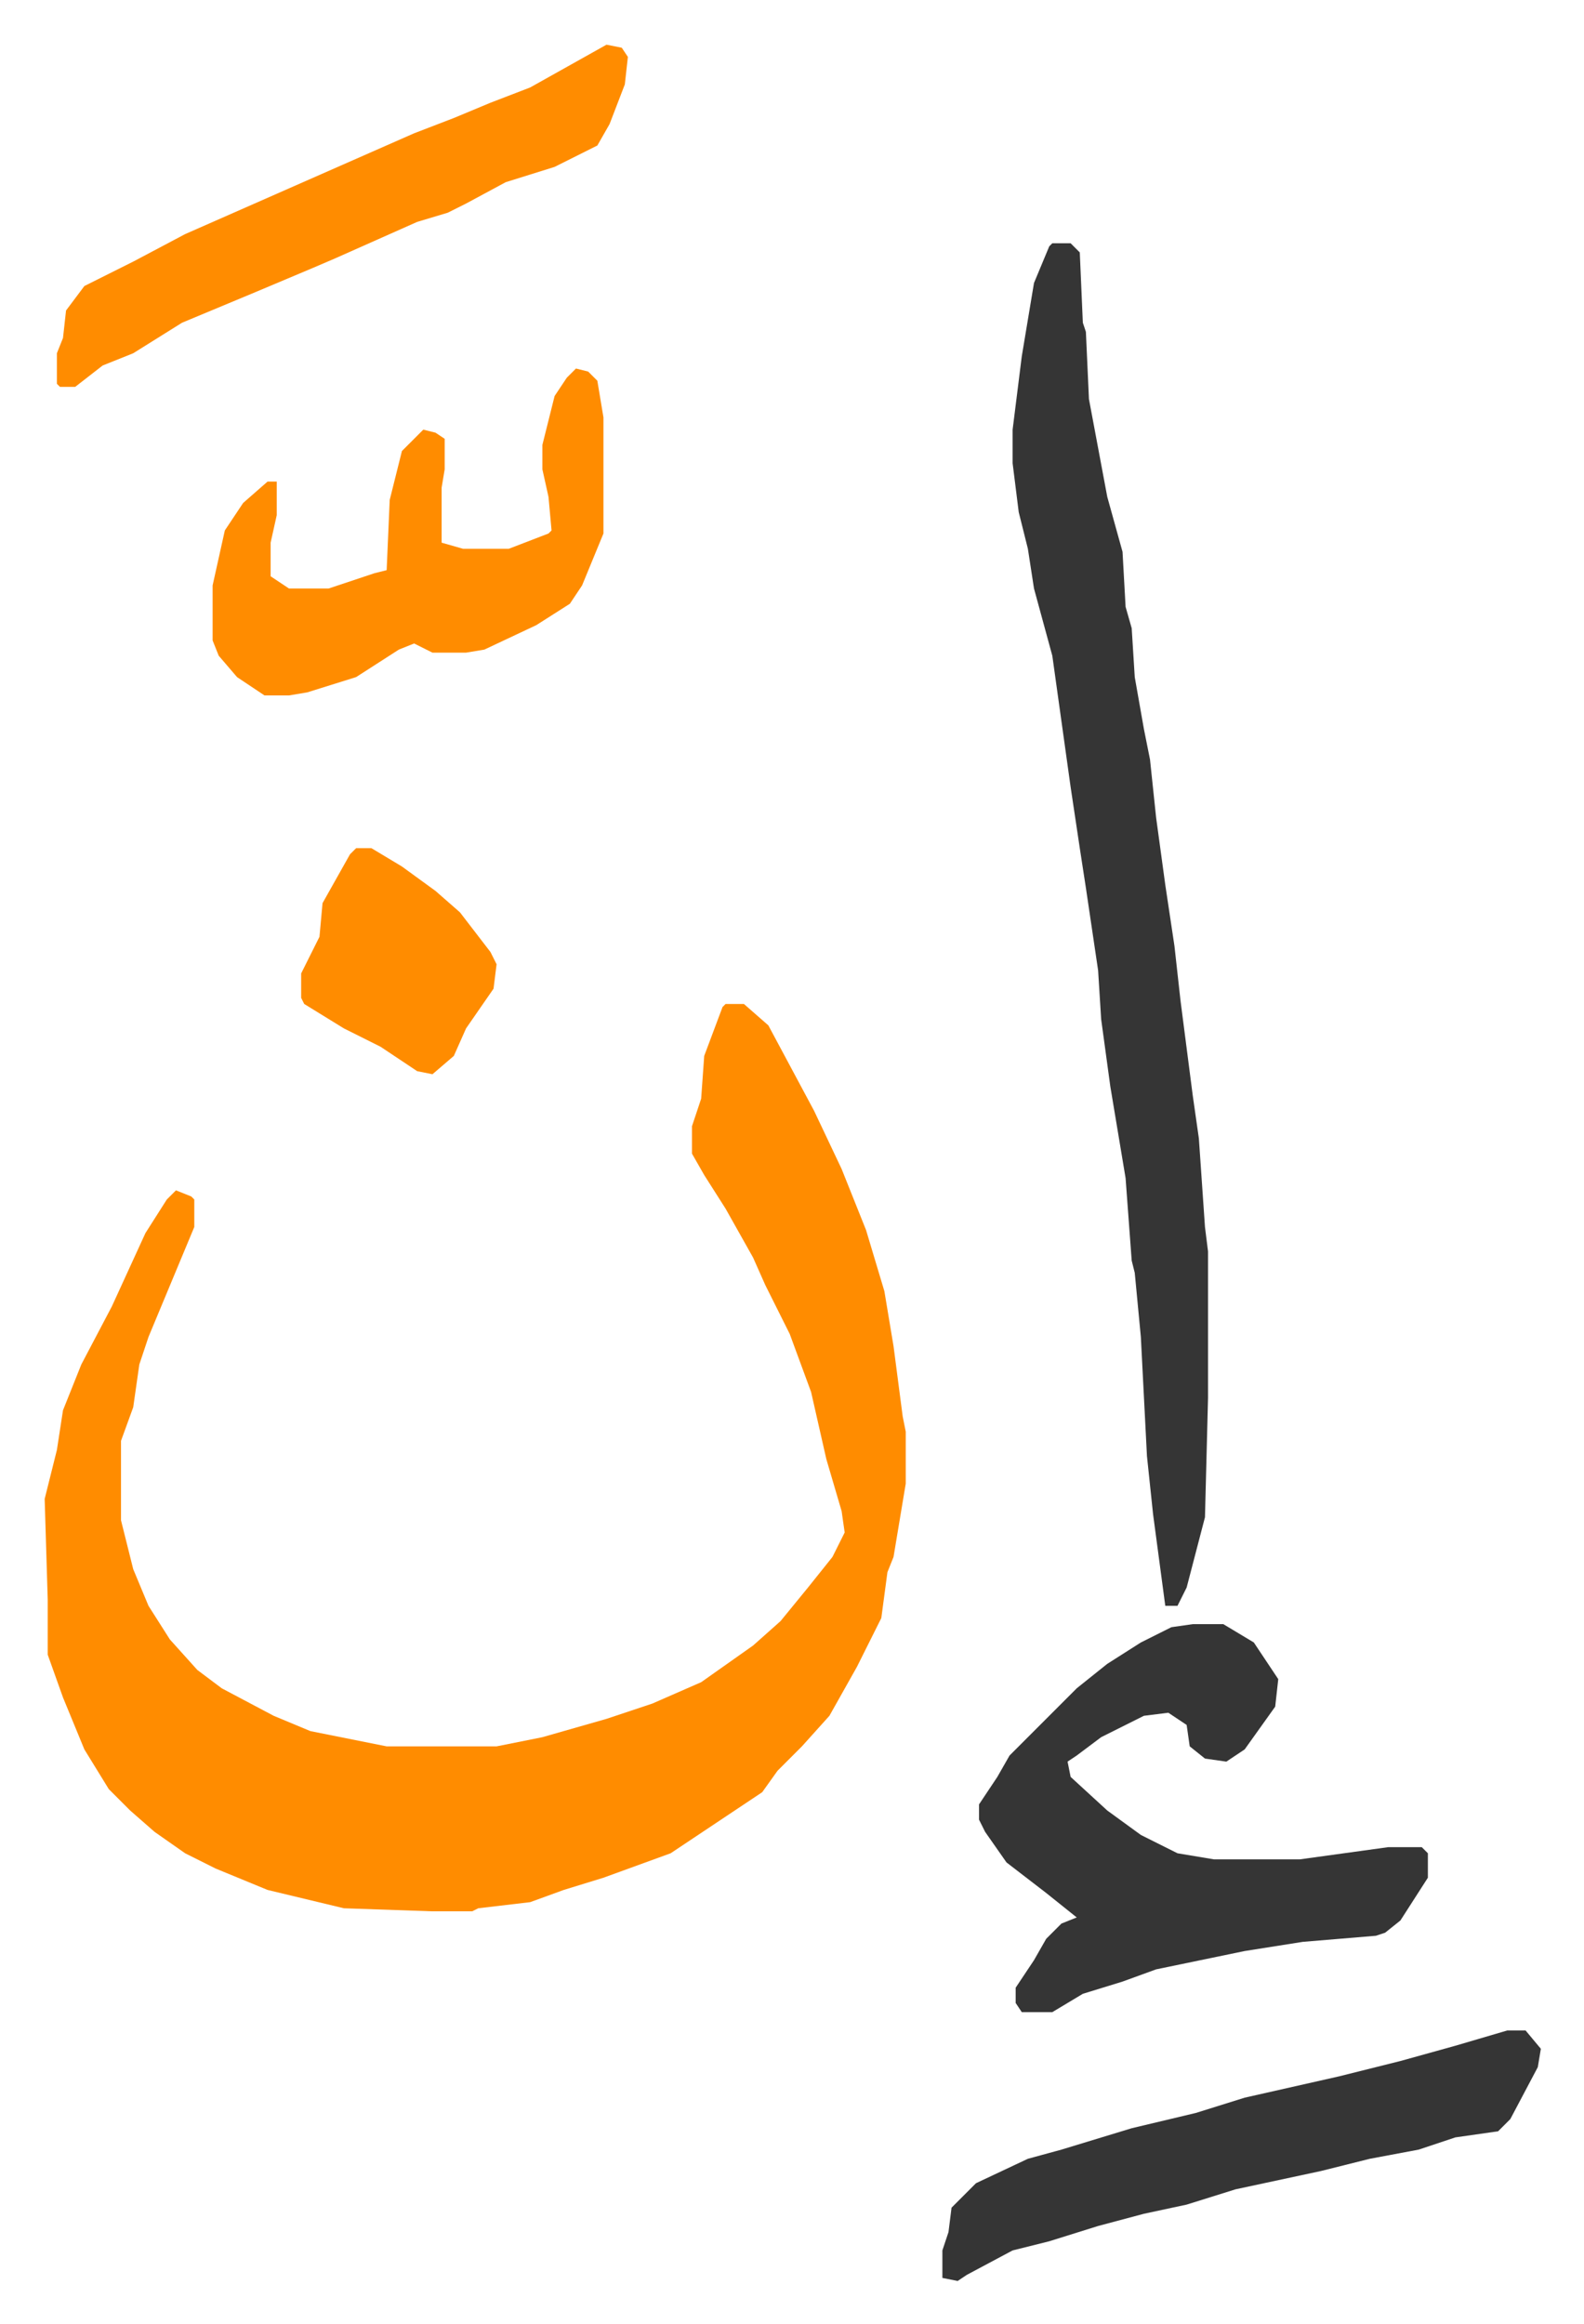
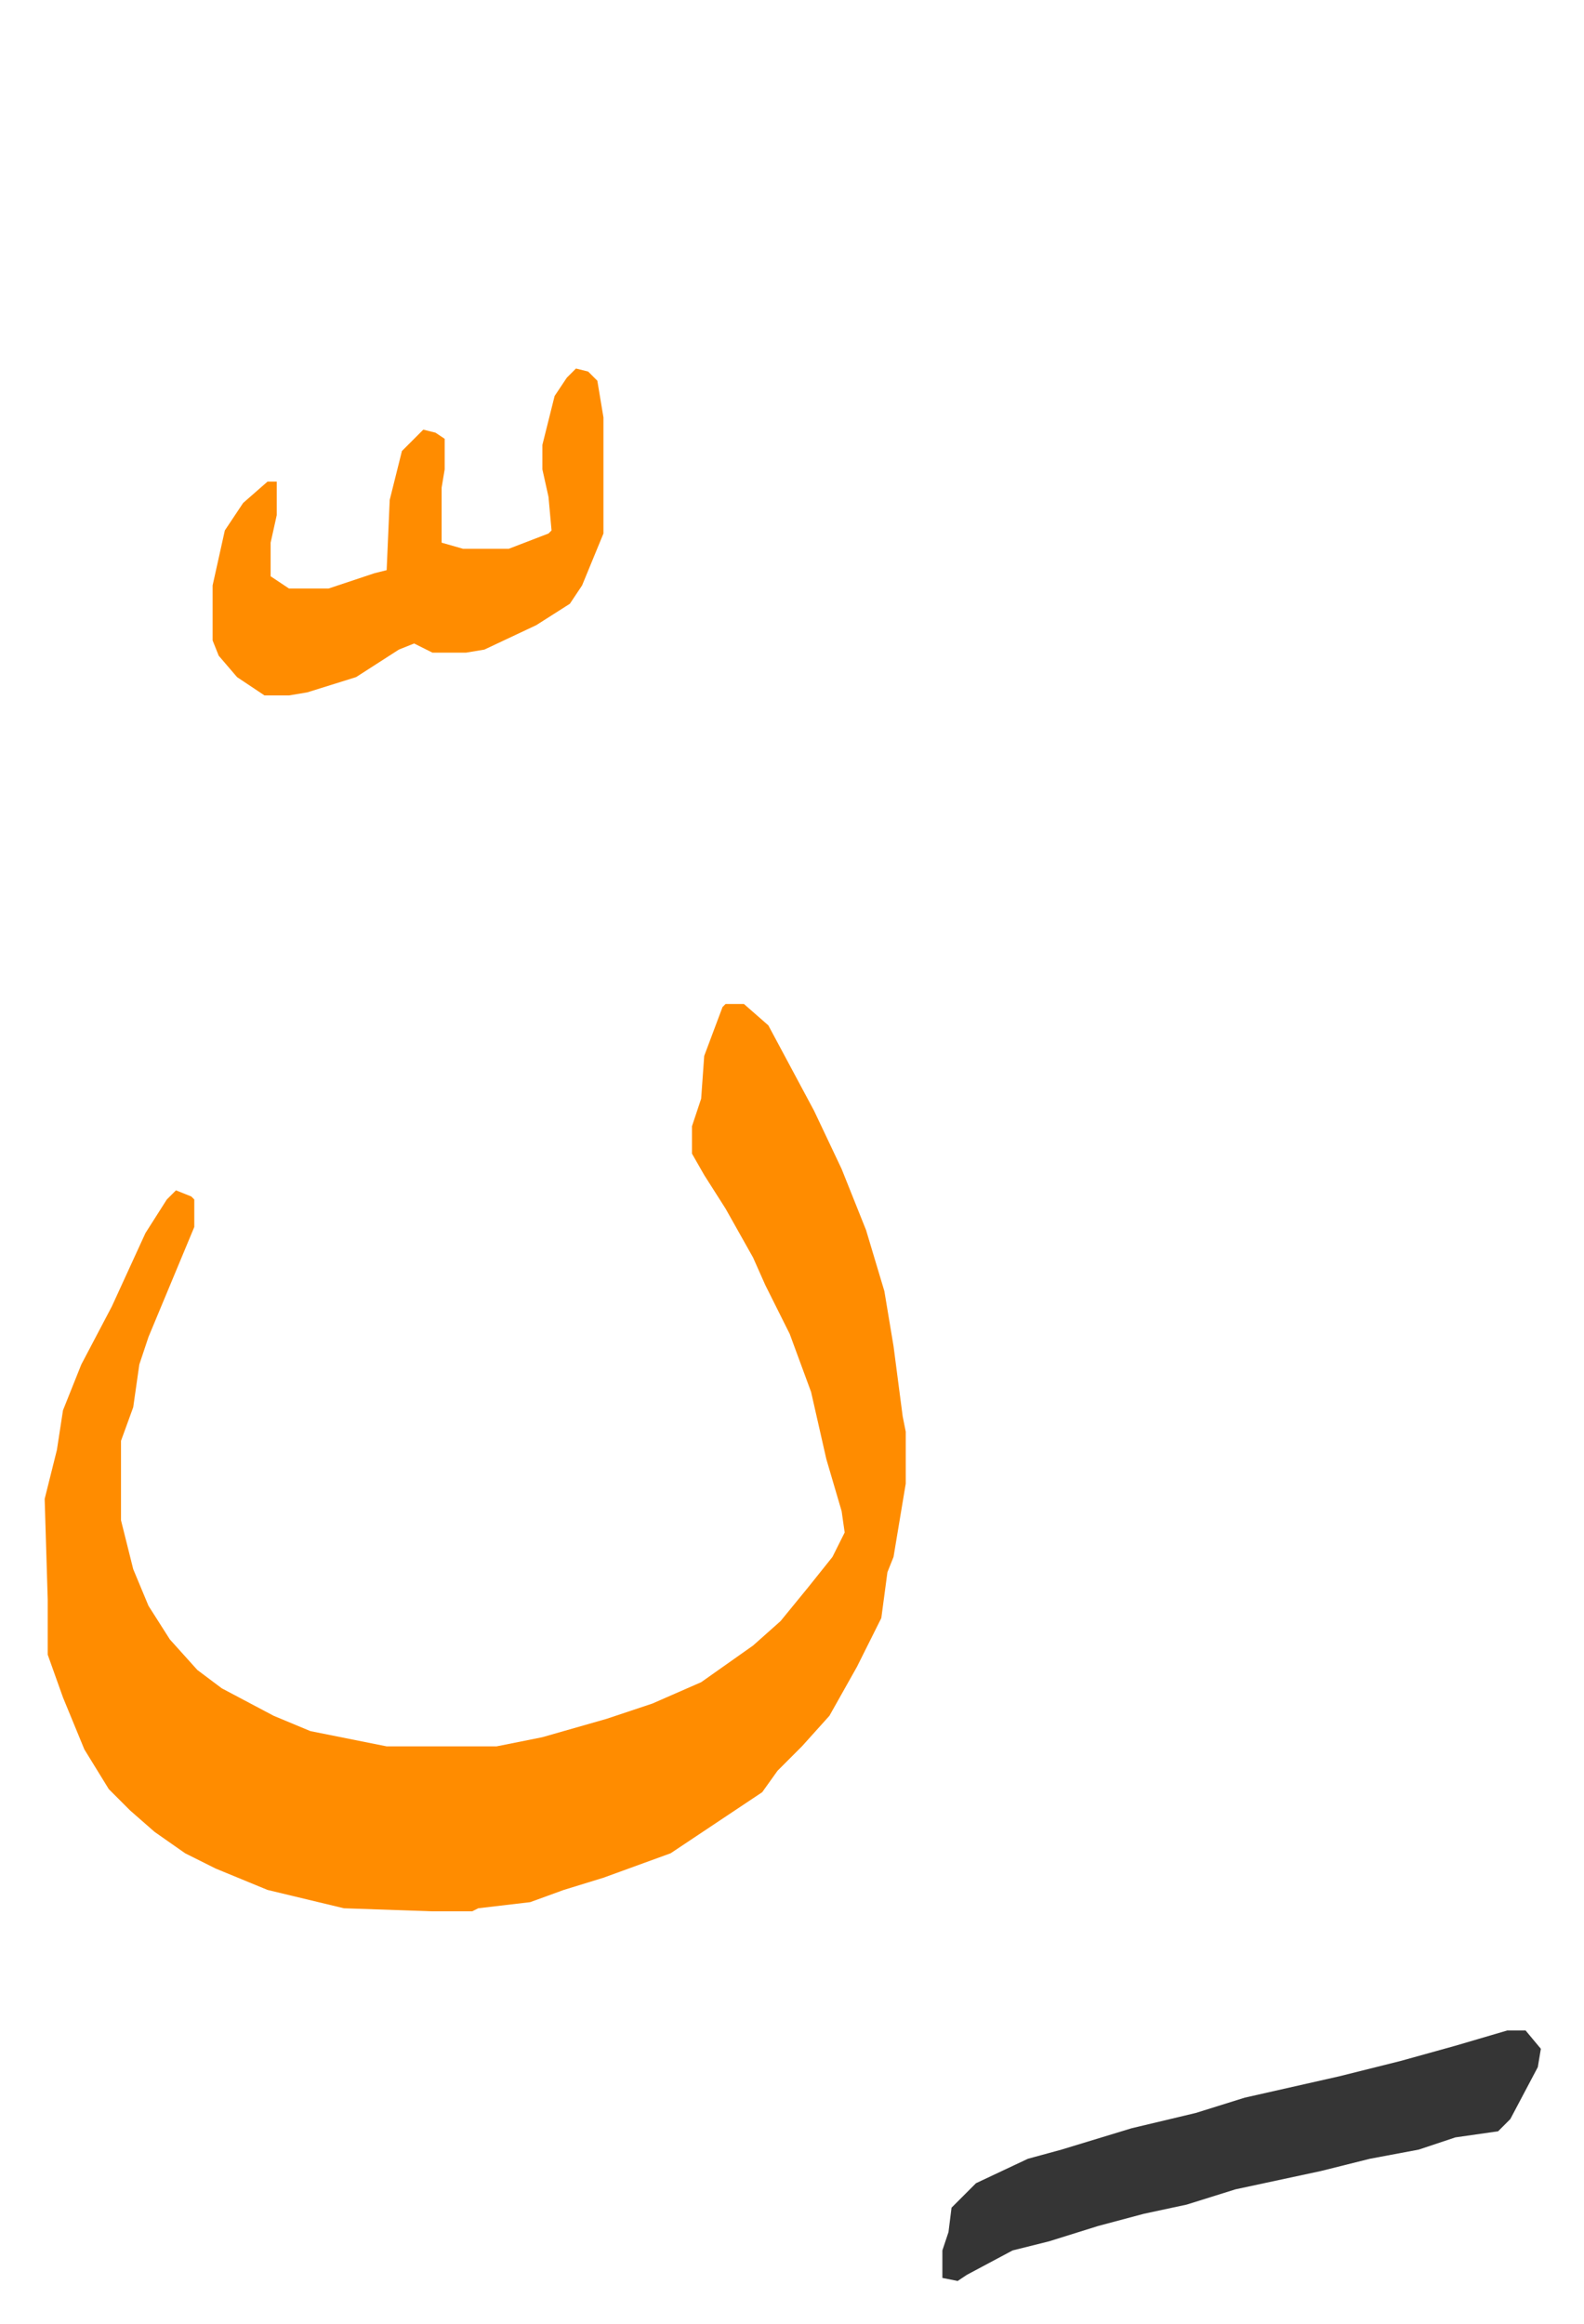
<svg xmlns="http://www.w3.org/2000/svg" role="img" viewBox="-14.63 441.37 518.76 760.76">
  <path fill="#ff8c00" id="rule_ghunnah_2_wowels" d="M223 770h6l8 7 15 28 9 19 8 20 6 20 3 18 3 23 1 5v17l-4 24-2 5-2 15-8 16-9 16-9 10-8 8-5 7-15 10-15 10-22 8-13 4-11 4-17 2-2 1h-13l-29-1-25-6-17-7-10-5-10-7-8-7-7-7-8-13-7-17-5-14v-18l-1-33 4-16 2-13 6-15 10-19 11-24 7-11 3-3 5 2 1 1v9l-15 36-3 9-2 14-4 11v26l4 16 5 12 7 11 9 10 8 6 17 9 12 5 25 5h36l15-3 21-6 15-5 16-7 17-12 9-8 9-11 8-10 4-8-1-7-5-17-5-22-7-19-8-16-4-9-9-16-7-11-4-7v-9l3-9 1-14 6-16z" />
-   <path fill="#353535" id="rule_normal" d="M330 521h6l3 3 1 23 1 3 1 22 6 32 5 18 1 18 2 7 1 16 3 17 2 10 2 19 3 22 3 20 2 18 4 31 2 14 2 29 1 8v48l-1 39-6 23-3 6h-4l-4-30-2-19-2-39-2-21-1-4-2-27-5-30-3-22-1-16-4-27-2-13-3-20-6-43-6-22-2-13-3-12-2-16v-11l3-24 4-24 5-12zm46 452h10l10 6 6 9 2 3-1 9-10 14-6 4-7-1-5-4-1-7-6-4-8 1-14 7-8 6-3 2 1 5 12 11 11 8 12 6 12 2h28l29-4h11l2 2v8l-9 14-5 4-3 1-24 2-19 3-29 6-11 4-13 4-10 6h-10l-2-3v-5l6-9 4-7 5-5 5-2-10-8-13-10-7-10-2-4v-5l6-9 4-7 22-22 10-8 11-7 10-5z" />
  <path fill="#ff8c00" id="rule_ghunnah_2_wowels" d="M174 562l4 1 3 3 2 12v38l-7 17-4 6-11 7-17 8-6 1h-11l-6-3-5 2-14 9-16 5-6 1h-8l-9-6-6-7-2-5v-18l4-18 6-9 8-7h3v11l-2 9v11l6 4h13l15-5 4-1 1-23 4-16 7-7 4 1 3 2v10l-1 6v18l7 2h15l13-5 1-1-1-11-2-9v-8l4-16 4-6z" />
  <path fill="#353535" id="rule_normal" d="M479 1106h6l5 6-1 6-9 17-4 4-14 2-12 4-16 3-16 4-28 6-16 5-14 3-15 4-16 5-12 3-15 8-3 2-5-1v-9l2-6 1-8 8-8 17-8 11-3 23-7 21-5 16-5 31-7 20-5 18-5z" />
-   <path fill="#ff8c00" id="rule_ghunnah_2_wowels" d="M184 456l5 1 2 3-1 9-5 13-4 7-14 7-16 5-13 7-6 3-10 3-27 12-7 3-19 8-24 10-16 10-10 4-9 7H5l-1-1v-10l2-5 1-9 6-8 16-8 17-9 25-11 25-11 25-11 13-5 12-5 13-5zm-82 263h5l10 6 11 8 8 7 10 13 2 4-1 8-9 13-4 9-7 6-5-1-12-8-12-6-13-8-1-2v-8l6-12 1-11 9-16z" />
</svg>